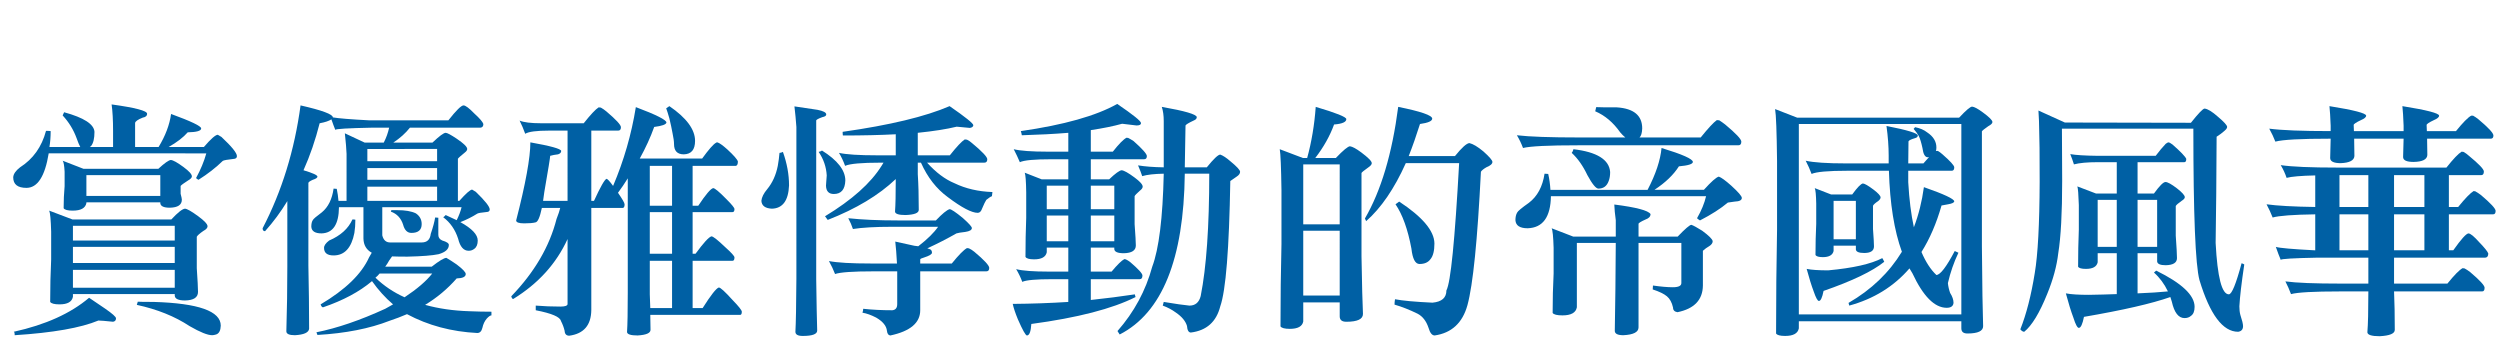
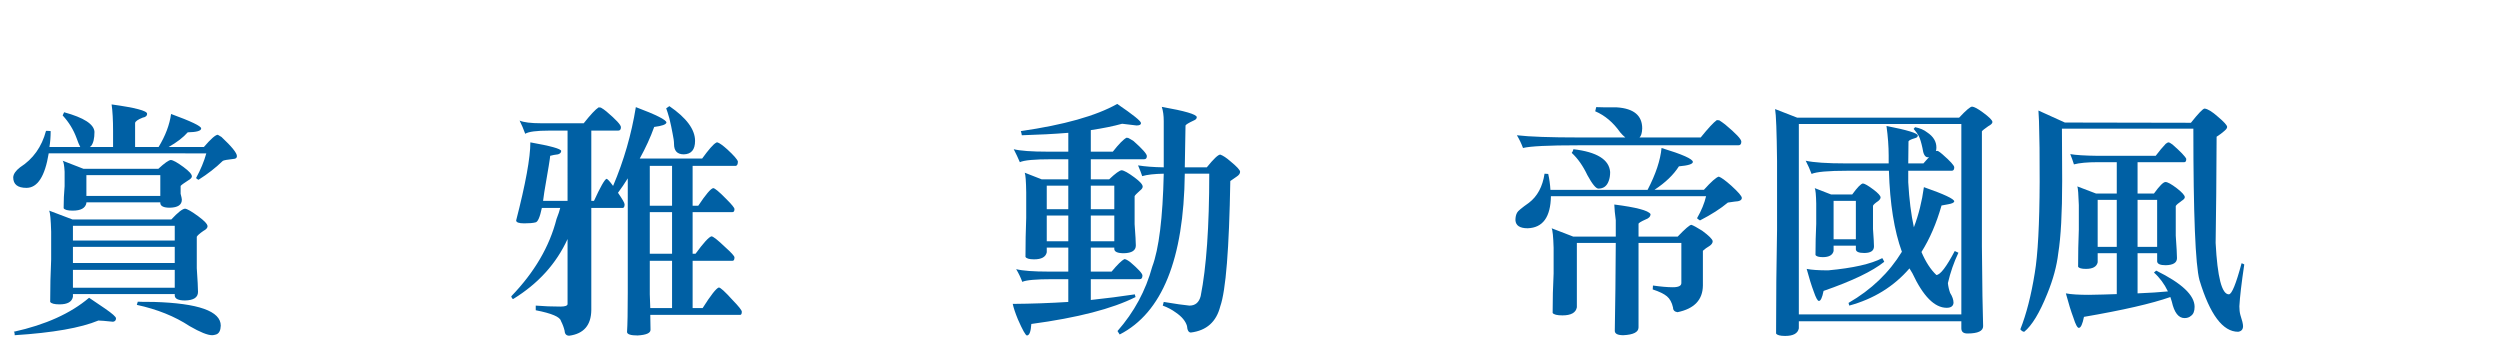
<svg xmlns="http://www.w3.org/2000/svg" version="1.1" id="圖層_1" x="0px" y="0px" width="561.198px" height="78.333px" viewBox="0 0 561.198 78.333" enable-background="new 0 0 561.198 78.333" xml:space="preserve">
  <g>
    <path fill="#0060A4" d="M25.053,23.44c5.31,0.733,7.966,1.429,7.966,2.088c0,0.477-0.33,0.769-0.989,0.879   c-1.099,0.439-1.667,0.843-1.703,1.208V33h5.274c1.538-2.527,2.472-5,2.802-7.417c4.505,1.648,6.757,2.729,6.757,3.242   c0,0.549-1.008,0.843-3.021,0.879c-0.989,1.136-2.417,2.234-4.285,3.296h7.911c1.574-1.831,2.618-2.747,3.131-2.747   c0.146,0.074,0.421,0.239,0.824,0.495c2.308,2.162,3.461,3.59,3.461,4.285c0,0.33-0.165,0.531-0.495,0.604   c-1.648,0.184-2.546,0.348-2.692,0.494c-1.539,1.502-3.352,2.912-5.439,4.23c-0.11-0.036-0.294-0.165-0.549-0.385   c1.025-1.868,1.794-3.717,2.307-5.549H10.933c-0.843,5.165-2.509,7.746-4.999,7.746c-1.978,0-2.967-0.787-2.967-2.362   c0.036-0.732,0.549-1.483,1.538-2.252c2.93-1.868,4.871-4.596,5.824-8.186c0.476,0,0.824,0.019,1.044,0.055   c0,1.283-0.092,2.473-0.275,3.571h6.922c-0.257-0.476-0.531-1.135-0.824-1.978c-0.696-1.904-1.74-3.607-3.131-5.109   c0.11-0.255,0.22-0.494,0.33-0.714c4.431,1.208,6.703,2.674,6.813,4.395c0,1.502-0.257,2.564-0.769,3.187   c-0.074,0.074-0.165,0.146-0.275,0.22h5.219v-3.571C25.382,26.938,25.272,24.943,25.053,23.44z M19.998,66.842   c0.623,0.439,1.813,1.245,3.571,2.417c1.648,1.135,2.472,1.868,2.472,2.198c0,0.439-0.22,0.695-0.659,0.769   c-1.758-0.184-2.857-0.274-3.296-0.274C18.13,73.6,11.867,74.699,3.297,75.248c0-0.513-0.074-0.769-0.22-0.769   C10.219,72.904,15.859,70.359,19.998,66.842z M11.043,47.284l5.219,1.979h22.196c1.464-1.574,2.49-2.381,3.076-2.418   c0.476,0.037,1.465,0.604,2.967,1.703c1.392,1.024,2.088,1.773,2.088,2.248c0,0.365-0.312,0.712-0.934,1.04   c-0.843,0.585-1.337,1.022-1.483,1.314v7.063c0.183,2.702,0.275,4.473,0.275,5.313c0,1.243-0.971,1.884-2.912,1.921   c-1.465,0-2.234-0.349-2.307-1.044v-0.385H16.372v0.604c-0.22,1.135-1.228,1.703-3.021,1.703c-1.136,0-1.832-0.184-2.087-0.55   c0-3.252,0.073-6.43,0.22-9.533V52C11.409,49.333,11.263,47.76,11.043,47.284z M14.065,36.077l4.67,1.813h16.811   c1.392-1.282,2.326-1.941,2.802-1.978c0.513,0.037,1.465,0.568,2.857,1.593c1.245,0.916,1.868,1.612,1.868,2.088   c0,0.293-0.293,0.604-0.879,0.934c-0.916,0.586-1.465,0.988-1.648,1.208v1.759c0.183,0.696,0.275,1.136,0.275,1.318   c0,1.173-0.898,1.776-2.692,1.813c-1.355,0-2.069-0.329-2.143-0.988v-0.22H19.394v0.164c-0.22,1.136-1.246,1.703-3.077,1.703   c-1.136,0-1.813-0.183-2.033-0.549c0-1.685,0.073-3.333,0.22-4.944v-3.242C14.431,37.157,14.285,36.333,14.065,36.077z    M16.372,53.987h22.855V50.69H16.372V53.987z M16.372,59.041h22.855v-3.626H16.372V59.041z M16.372,64.59h22.855V60.58H16.372   V64.59z M35.985,43.988v-4.67H19.394v4.67H35.985z M34.502,67.776c10.035,0.293,15.054,2.069,15.054,5.329   c-0.037,1.1-0.385,1.759-1.044,1.979c-0.367,0.109-0.659,0.164-0.879,0.164c-1.026,0-2.711-0.678-5.055-2.032   c-3.333-2.197-7.289-3.791-11.867-4.779c0.073-0.221,0.146-0.459,0.22-0.715C31.297,67.757,32.487,67.776,34.502,67.776z" />
-     <path fill="#0060A4" d="M104.055,23.66c0.439,0,1.245,0.604,2.417,1.813c1.208,1.099,1.886,1.887,2.033,2.362   c0,0.514-0.22,0.788-0.659,0.824H92.023c-0.989,1.246-2.234,2.362-3.736,3.352h8.791c1.538-1.465,2.527-2.198,2.966-2.198   c0.33,0,1.154,0.439,2.473,1.318c1.574,1.063,2.362,1.832,2.362,2.308c0,0.257-0.165,0.513-0.495,0.769   c-0.953,0.769-1.483,1.246-1.593,1.429v9.449h0.33c1.465-1.648,2.417-2.49,2.857-2.527c0.146,0.074,0.421,0.239,0.824,0.495   c2.087,2.015,3.131,3.333,3.131,3.955c0,0.294-0.146,0.477-0.439,0.55c-1.502,0.146-2.308,0.293-2.417,0.439   c-1.099,0.696-2.344,1.318-3.736,1.867c2.6,1.429,3.901,2.803,3.901,4.121c0,0.879-0.257,1.502-0.769,1.868   c-0.367,0.293-0.788,0.439-1.264,0.439c-1.136,0-1.923-0.897-2.362-2.692c-0.659-2.051-1.777-3.662-3.352-4.835   c0.183-0.109,0.366-0.274,0.549-0.494c0.916,0.403,1.739,0.788,2.473,1.153c0.512-1.024,0.879-1.995,1.099-2.911h-17.8v6.317   c0.256,1.063,0.842,1.594,1.758,1.594h7.087c1.208,0,1.886-0.641,2.033-1.923c0.513-1.502,0.842-2.729,0.989-3.681   c0.256,0.036,0.495,0.055,0.714,0.055v3.846c0,0.586,0.293,1.008,0.879,1.264c0.989,0.293,1.483,0.623,1.483,0.988   c0,0.953-0.769,1.648-2.307,2.088c-1.393,0.294-3.736,0.477-7.032,0.55c-1.429,0-2.564-0.019-3.406-0.055   c-0.257,0.366-0.477,0.678-0.659,0.934c-0.257,0.477-0.55,0.934-0.879,1.373h10.438c1.684-1.318,2.783-1.978,3.296-1.978   c0.695,0.403,1.464,0.898,2.308,1.483c1.354,1.025,2.033,1.74,2.033,2.143c0,0.623-0.678,0.953-2.033,0.989   c-2.052,2.344-4.414,4.321-7.087,5.934c3.04,0.842,6.336,1.318,9.889,1.428c1.721,0.073,3.387,0.11,5,0.11v0.824   c-0.257,0-0.604,0.237-1.044,0.714c-0.477,0.55-0.806,1.245-0.989,2.088c-0.184,0.769-0.568,1.153-1.154,1.153   c-5.788-0.293-11.043-1.703-15.768-4.23c-1.282,0.55-2.582,1.044-3.9,1.483c-4.505,1.759-9.908,2.82-16.207,3.187   c-0.11-0.366-0.184-0.568-0.22-0.604c4.615-0.916,9.76-2.674,15.438-5.273c0.623-0.33,1.209-0.659,1.758-0.989   c-1.722-1.465-3.296-3.204-4.725-5.219c-2.82,2.381-6.482,4.34-10.988,5.878c-0.22,0-0.403-0.22-0.549-0.659   c5.567-3.296,9.193-6.813,10.878-10.548c0.22-0.403,0.421-0.751,0.604-1.044c-1.208-0.659-1.832-1.722-1.868-3.187v-7.032h-5.494   c-0.037,3.846-1.337,5.806-3.901,5.878c-1.465,0-2.234-0.494-2.307-1.483c0-0.659,0.11-1.153,0.33-1.483   c0.11-0.256,0.787-0.842,2.033-1.758c1.428-1.172,2.308-2.947,2.637-5.329l0.714,0.055c0.183,0.88,0.311,1.777,0.385,2.692h1.813   V34.538c-0.037-1.062-0.165-2.6-0.385-4.615c1.648,0.769,3.132,1.465,4.45,2.088h4.285c0.549-1.062,0.952-2.179,1.209-3.352h-3.846   c-5.458,0.11-8.205,0.275-8.241,0.495c-0.256-0.623-0.549-1.41-0.879-2.362c-0.549,0.366-1.428,0.659-2.637,0.879   c-0.953,3.773-2.162,7.289-3.626,10.548c2.088,0.623,3.132,1.099,3.132,1.428c0,0.256-0.349,0.495-1.044,0.714   c-0.659,0.294-0.989,0.531-0.989,0.714V59.59c0.11,5.055,0.165,9.797,0.165,14.229c-0.11,0.842-1.172,1.318-3.187,1.428   c-1.282,0-1.923-0.293-1.923-0.879c0.146-4.798,0.22-9.669,0.22-14.613V45.141c-1.465,2.418-3.131,4.67-5,6.758   c-0.366,0-0.549-0.22-0.549-0.659c4.321-8.313,7.16-17.507,8.516-27.58c4.834,1.099,7.252,1.997,7.252,2.692   c1.245,0.22,3.956,0.439,8.131,0.659h17.8C102.407,24.778,103.542,23.66,104.055,23.66z M79.112,49.262   c0.293,0,0.513,0.019,0.659,0.055c0,1.063-0.074,2.052-0.22,2.967c-0.659,3.37-2.216,5.055-4.669,5.055   c-1.429,0-2.143-0.568-2.143-1.703c0-0.513,0.384-1.063,1.153-1.648C76.457,52.888,78.196,51.314,79.112,49.262z M82.464,36.187   h15.657v-2.747H82.464V36.187z M82.464,40.362h15.657v-2.637H82.464V40.362z M82.464,45.086h15.657V41.9H82.464V45.086z    M84.277,62.337c1.904,1.832,4.083,3.296,6.538,4.396c2.82-1.868,4.89-3.645,6.208-5.329H85.21   C84.917,61.77,84.606,62.082,84.277,62.337z M89.166,47.174c1.794,0,3.187,0.238,4.176,0.714c0.879,0.587,1.318,1.393,1.318,2.418   c0,1.318-0.769,1.978-2.308,1.978c-0.916,0-1.538-0.622-1.868-1.868c-0.477-1.465-1.393-2.436-2.747-2.912   c0.036-0.036,0.073-0.146,0.11-0.329H89.166z" />
    <path fill="#0060A4" d="M161.027,31.956c0.439,0.11,1.189,0.641,2.252,1.593c1.428,1.318,2.215,2.216,2.362,2.692   c0,0.586-0.147,0.916-0.439,0.989h-9.724v8.955h1.264c1.684-2.527,2.802-3.846,3.351-3.955c0.366,0,1.336,0.806,2.912,2.417   c1.245,1.238,1.868,1.998,1.868,2.279c0,0.458-0.147,0.688-0.439,0.688h-8.955v9.34h0.659c1.794-2.454,2.985-3.754,3.571-3.901   c0.366,0,1.392,0.807,3.077,2.418c1.392,1.245,2.088,2.015,2.088,2.308c0,0.513-0.147,0.769-0.439,0.769h-8.955V69.15h2.252   c1.831-2.893,3.04-4.432,3.626-4.615c0.366,0,1.392,0.935,3.077,2.802c1.391,1.429,2.087,2.308,2.087,2.638   c0,0.476-0.128,0.714-0.384,0.714h-20.163c0.036,1.099,0.055,2.216,0.055,3.352c0,0.732-0.971,1.153-2.912,1.264   c-1.539,0-2.326-0.257-2.362-0.77c0.11-1.612,0.165-4.542,0.165-8.79V40.032c-0.696,1.136-1.428,2.217-2.197,3.242   c0.989,1.428,1.483,2.289,1.483,2.582c0,0.549-0.147,0.824-0.44,0.824h-7.032v22.909c-0.037,3.406-1.686,5.329-4.945,5.769   c-0.659,0-1.008-0.366-1.044-1.099c-0.184-0.77-0.458-1.502-0.824-2.197c-0.184-0.916-2.07-1.723-5.659-2.418V68.6   c1.794,0.146,3.644,0.22,5.549,0.22c1.025,0,1.556-0.184,1.593-0.549V53.657c-2.527,5.531-6.593,10.018-12.197,13.46   c-0.184,0-0.33-0.201-0.439-0.604c5.2-5.385,8.588-11.171,10.164-17.361c0.403-1.024,0.677-1.849,0.824-2.472h-4.121   c-0.439,2.087-0.916,3.168-1.428,3.241c-0.549,0.146-1.392,0.22-2.527,0.22c-1.208,0-1.813-0.22-1.813-0.659   c2.124-8.241,3.187-14.083,3.187-17.526c4.541,0.806,6.849,1.447,6.922,1.923c0,0.367-0.239,0.623-0.714,0.769   c-0.659,0.074-1.245,0.184-1.758,0.33c0,0.367-0.439,3.077-1.318,8.131c-0.11,0.769-0.202,1.429-0.275,1.978h5.494V29.319h-4.121   c-2.857,0-4.652,0.239-5.384,0.714c-0.366-1.025-0.788-2.014-1.263-2.967c0.915,0.404,2.545,0.604,4.889,0.604h9.505   c1.538-1.941,2.655-3.131,3.351-3.571c0.146,0,0.311,0.019,0.495,0.055c0.402,0.22,0.824,0.513,1.263,0.879   c2.161,1.832,3.242,3.004,3.242,3.516c0,0.513-0.202,0.769-0.604,0.769h-6.043v15.768h0.604c1.429-3.112,2.362-4.761,2.802-4.944   c0.22,0,0.714,0.531,1.483,1.593c2.417-5.676,4.121-11.573,5.109-17.69c4.578,1.722,6.868,2.875,6.868,3.461   c-0.074,0.439-0.989,0.77-2.747,0.989c-0.843,2.344-1.923,4.707-3.241,7.087h14.009c1.464-2.014,2.49-3.187,3.077-3.516   C160.77,31.993,160.88,31.956,161.027,31.956z M145.864,37.23v8.955h4.999V37.23H145.864z M145.864,47.614v9.34h4.999v-9.34   H145.864z M145.864,58.546v7.526c0.036,0.952,0.073,1.979,0.11,3.077h4.889V58.546H145.864z M150.259,23.825   c3.846,2.637,5.769,5.238,5.769,7.801c0,1.978-0.843,2.985-2.527,3.021c-1.465,0-2.197-0.769-2.197-2.307   c0-0.585-0.11-1.392-0.33-2.417c-0.184-1.025-0.422-2.143-0.714-3.351c-0.293-1.025-0.531-1.776-0.714-2.252   C149.984,23.99,150.222,23.825,150.259,23.825z" />
-     <path fill="#0060A4" d="M175.75,34.099c0.915,2.564,1.374,5.073,1.374,7.527c-0.146,3.406-1.428,5.146-3.846,5.219   c-1.502-0.072-2.289-0.659-2.362-1.758c0.073-0.805,0.513-1.685,1.318-2.637c1.172-1.429,1.959-3.168,2.363-5.219   c0.183-1.025,0.311-1.996,0.384-2.912C175.201,34.318,175.457,34.246,175.75,34.099z M178.333,23.88   c1.611,0.22,3.332,0.477,5.164,0.77c1.318,0.256,1.978,0.604,1.978,1.043c0,0.294-0.294,0.495-0.879,0.604   c-0.916,0.33-1.374,0.586-1.374,0.769v35.6c0.073,5.421,0.146,9.267,0.22,11.538c0,0.805-1.081,1.208-3.242,1.208   c-1.099,0-1.648-0.312-1.648-0.934c0.11-1.941,0.183-5.934,0.22-11.977V28.495C178.662,26.92,178.515,25.382,178.333,23.88z    M184.485,33.769c3.516,2.198,5.274,4.45,5.274,6.758c-0.074,2.015-0.934,3.021-2.582,3.021c-1.136,0-1.722-0.622-1.758-1.868   c0-0.293,0.018-0.567,0.055-0.824c0.036-0.439,0.073-0.934,0.11-1.483c-0.11-1.904-0.714-3.662-1.813-5.274   C184.247,33.989,184.485,33.879,184.485,33.769z M213.164,23.825c3.552,2.454,5.329,3.883,5.329,4.285   c-0.037,0.33-0.294,0.531-0.77,0.604c-1.025-0.073-2.015-0.165-2.967-0.275c-2.234,0.549-5.146,1.008-8.735,1.374v5.054h7.197   c1.538-1.941,2.655-3.131,3.352-3.571c0.146,0,0.311,0.019,0.494,0.055c0.402,0.184,0.824,0.477,1.264,0.879   c2.197,1.832,3.296,3.003,3.296,3.516c0,0.513-0.22,0.769-0.659,0.769h-12.855c1.978,2.197,4.028,3.735,6.153,4.615   c2.49,1.208,5.329,1.867,8.516,1.978c-0.037,0.366-0.074,0.678-0.11,0.934c-0.257,0.074-0.678,0.349-1.264,0.824   c-0.22,0.33-0.531,0.971-0.934,1.923c-0.22,0.659-0.55,0.989-0.989,0.989c-1.355,0-3.59-1.172-6.702-3.517   c-2.564-1.868-4.579-4.45-6.043-7.746h-0.714v2.582c0.146,2.197,0.22,4.871,0.22,8.021c0,0.696-0.989,1.08-2.967,1.153   c-1.538,0-2.326-0.256-2.362-0.77c0.11-1.428,0.165-3.863,0.165-7.307c-3.81,3.626-8.9,6.685-15.273,9.175   c-0.257-0.365-0.458-0.641-0.604-0.824c6.043-3.662,10.273-7.435,12.691-11.317c0.183-0.256,0.33-0.495,0.439-0.714h-0.714   c-4.212,0-6.849,0.239-7.911,0.714c-0.366-1.025-0.824-1.996-1.374-2.912c1.648,0.367,4.486,0.549,8.516,0.549h4.23v-4.725   c-3.48,0.184-7.436,0.275-11.867,0.275c-0.037-0.183-0.055-0.458-0.055-0.824C199.74,28.092,207.743,26.169,213.164,23.825z    M213.164,46.955c0.365,0,1.354,0.659,2.966,1.978c1.355,1.209,2.033,1.96,2.033,2.253c0,0.439-0.494,0.732-1.483,0.879   c-0.989,0.109-1.648,0.22-1.978,0.329c-2.052,1.173-4.23,2.29-6.538,3.352c0.256,0.074,0.421,0.129,0.495,0.165   c0.366,0.109,0.549,0.385,0.549,0.824c0,0.329-0.568,0.678-1.703,1.044c-0.623,0.184-0.934,0.329-0.934,0.439v0.934h7.087   c1.538-1.904,2.673-3.058,3.406-3.461c0.146,0,0.293,0.019,0.439,0.055c0.402,0.184,0.805,0.439,1.209,0.77   c2.233,1.867,3.351,3.076,3.351,3.626c0,0.513-0.22,0.769-0.659,0.769h-14.833v8.735c0,2.82-2.234,4.706-6.703,5.659   c-0.439-0.037-0.696-0.385-0.769-1.044c-0.11-1.099-0.916-2.088-2.417-2.967c-1.136-0.586-2.162-0.953-3.077-1.099   c0.11-0.33,0.165-0.623,0.165-0.879c2.051,0.22,4.23,0.329,6.538,0.329c0.732-0.073,1.099-0.531,1.099-1.373v-7.362h-5.329   c-4.615,0-7.491,0.202-8.625,0.604c-0.367-0.952-0.824-1.923-1.374-2.912c1.868,0.367,5.018,0.55,9.45,0.55h5.823   c-0.11-2.064-0.238-3.705-0.384-4.922c1.392,0.295,2.82,0.608,4.285,0.939c0.366,0.038,0.659,0.075,0.879,0.111   c2.051-1.586,3.534-3.043,4.45-4.37h-10.383c-3.7,0-6.612,0.165-8.735,0.495c-0.257-0.788-0.604-1.594-1.044-2.418   c3.113,0.33,6.793,0.495,11.042,0.495h8.625C211.516,47.98,212.54,47.138,213.164,46.955z" />
    <path fill="#0060A4" d="M250.797,23.331c3.552,2.417,5.329,3.846,5.329,4.285c0,0.367-0.33,0.55-0.989,0.55   c-1.318-0.146-2.399-0.275-3.241-0.385c-1.978,0.549-4.322,1.026-7.032,1.428v4.835h4.944c1.354-1.721,2.381-2.765,3.077-3.132   c0.109,0,0.237,0.019,0.384,0.055c0.366,0.184,0.77,0.421,1.209,0.714c1.978,1.758,2.967,2.875,2.967,3.351   c0,0.477-0.202,0.714-0.604,0.714h-11.977v4.504h4.12c1.392-1.318,2.326-1.996,2.802-2.032c0.513,0.037,1.465,0.568,2.857,1.593   c1.244,0.914,1.868,1.608,1.868,2.082c0,0.292-0.22,0.603-0.66,0.931c-0.659,0.584-1.043,0.986-1.153,1.204v6.296   c0.183,2.481,0.274,4.068,0.274,4.763c0,1.135-0.897,1.72-2.691,1.756c-1.393,0-2.106-0.311-2.143-0.934v-0.33h-5.274v5.385h4.67   c1.281-1.539,2.233-2.473,2.856-2.803c0.11,0,0.22,0.02,0.33,0.056c0.329,0.146,0.677,0.366,1.044,0.659   c1.794,1.538,2.691,2.527,2.691,2.967c0,0.549-0.201,0.823-0.604,0.823h-10.987v4.67c3.442-0.366,6.738-0.788,9.889-1.264   c0.036,0.22,0.091,0.421,0.165,0.604c-5.238,2.638-13.039,4.651-23.404,6.044c-0.109,1.721-0.439,2.582-0.988,2.582   c-0.294,0-0.971-1.209-2.033-3.626c-0.586-1.429-0.971-2.582-1.153-3.462c4.321-0.036,8.479-0.184,12.471-0.439v-5.109h-3.626   c-3.626,0-5.86,0.202-6.702,0.604c-0.366-0.988-0.824-1.94-1.374-2.856c1.429,0.366,3.864,0.55,7.308,0.55h4.395V55.58h-4.834   v1.044c-0.22,1.063-1.173,1.594-2.857,1.594c-1.063,0-1.703-0.184-1.923-0.55c0-2.997,0.055-5.92,0.165-8.767v-5.747   c-0.037-2.447-0.146-3.909-0.33-4.385l3.791,1.483h5.988v-4.504h-3.79c-3.811,0-6.173,0.22-7.088,0.659   c-0.403-0.952-0.86-1.923-1.373-2.912c1.501,0.366,4.028,0.549,7.581,0.549h4.67v-4.23c-3.15,0.257-6.629,0.439-10.438,0.549   c-0.036-0.292-0.109-0.604-0.22-0.934C238.82,28.038,246.035,26.005,250.797,23.331z M234.975,46.955h4.834V41.68h-4.834V46.955z    M234.975,54.152h4.834v-5.769h-4.834V54.152z M244.863,41.68v5.274h5.274V41.68H244.863z M244.863,48.383v5.769h5.274v-5.769   H244.863z M273.926,34.703c0.622,0.22,1.374,0.714,2.253,1.483c1.464,1.198,2.197,1.991,2.197,2.378   c0,0.393-0.257,0.753-0.77,1.083c-0.293,0.22-0.769,0.549-1.428,0.989c-0.257,15.237-1.008,24.613-2.253,28.129   c-0.879,3.479-3.076,5.439-6.593,5.879c-0.513,0-0.806-0.495-0.879-1.483c-0.329-1.099-1.173-2.106-2.527-3.021   c-0.843-0.624-1.813-1.136-2.911-1.539c0.109-0.329,0.183-0.604,0.22-0.824c2.637,0.439,4.56,0.715,5.769,0.824   c1.318,0,2.16-0.714,2.527-2.143c1.281-6.445,1.923-15.603,1.923-27.469h-5.494c-0.22,19.193-5.092,31.223-14.614,36.095   c-0.184-0.257-0.349-0.514-0.494-0.77c3.736-4.249,6.336-9.064,7.802-14.449c1.501-3.991,2.362-10.95,2.582-20.876   c-2.125,0.037-3.736,0.22-4.835,0.549c-0.184-0.578-0.494-1.384-0.934-2.417c1.574,0.257,3.497,0.404,5.769,0.44V27.176   c0-1.245-0.147-2.307-0.439-3.187c5.2,0.916,7.819,1.685,7.855,2.308c0,0.33-0.238,0.586-0.714,0.769   c-1.099,0.514-1.703,0.879-1.813,1.099l-0.165,9.395h4.944C272.442,35.656,273.449,34.703,273.926,34.703z" />
-     <path fill="#0060A4" d="M287.276,33.495l5.22,1.978h0.934c0.989-3.589,1.629-7.417,1.923-11.482   c4.578,1.355,6.867,2.271,6.867,2.747c0,0.659-0.916,1.063-2.747,1.208c-0.952,2.601-2.362,5.109-4.23,7.527h4.615   c1.685-1.758,2.747-2.637,3.187-2.637c0.55,0.074,1.392,0.532,2.527,1.374c1.574,1.173,2.362,1.978,2.362,2.417   c0,0.293-0.274,0.623-0.824,0.989c-0.879,0.623-1.373,1.026-1.483,1.208v18.679c0.11,6.447,0.22,10.769,0.33,12.966   c0,1.172-1.246,1.758-3.736,1.758c-0.989,0-1.483-0.403-1.483-1.208v-3.132h-8.186v4.285c-0.22,1.099-1.228,1.648-3.021,1.648   c-1.136,0-1.832-0.184-2.088-0.55c0-6.337,0.073-12.507,0.22-18.515V42.669C287.587,37.505,287.459,34.447,287.276,33.495z    M292.551,50.361h8.186V36.9h-8.186V50.361z M292.551,66.348h8.186V51.79h-8.186V66.348z M313.867,23.99   c5.09,1.026,7.636,1.905,7.636,2.637c0,0.549-0.915,0.953-2.746,1.208c-0.807,2.564-1.648,4.963-2.527,7.197h10.383   c1.539-1.904,2.618-2.875,3.242-2.912c0.805,0.184,1.849,0.806,3.131,1.868c1.354,1.208,2.033,1.997,2.033,2.362   c0,0.439-0.459,0.843-1.374,1.209c-0.623,0.366-1.025,0.696-1.208,0.989c-0.77,15.383-1.777,25.364-3.021,29.942   c-1.1,3.991-3.554,6.263-7.362,6.813c-0.586,0-1.044-0.568-1.373-1.703c-0.514-1.538-1.338-2.602-2.473-3.187   c-1.795-0.879-3.516-1.558-5.164-2.033c0-0.366,0.036-0.769,0.109-1.208c1.685,0.329,4.486,0.585,8.406,0.769   c2.088-0.184,3.131-1.099,3.131-2.747c0.952-1.721,1.904-11.243,2.857-28.568H315.57c-2.564,5.713-5.531,10.054-8.9,13.02   c-0.146-0.329-0.238-0.53-0.274-0.604C310.021,42.816,312.512,34.465,313.867,23.99z M314.087,45.251   c5.237,3.443,7.874,6.574,7.911,9.395c0,1.648-0.294,2.82-0.879,3.516c-0.514,0.733-1.338,1.1-2.473,1.1   c-0.953,0-1.557-1.154-1.813-3.462c-0.807-4.321-1.997-7.636-3.571-9.943L314.087,45.251z" />
    <path fill="#0060A4" d="M372.981,33.22c4.688,1.428,7.032,2.472,7.032,3.131c0,0.477-1.044,0.806-3.132,0.989   c-1.208,1.905-3.04,3.663-5.493,5.273h11.098c1.647-1.83,2.765-2.819,3.351-2.966c0.55,0.184,1.483,0.861,2.802,2.033   c1.575,1.434,2.363,2.35,2.363,2.747c0,0.514-0.532,0.788-1.594,0.824c-0.659,0.073-1.173,0.146-1.538,0.22   c-1.612,1.355-3.7,2.692-6.263,4.011c-0.294-0.184-0.514-0.348-0.66-0.495c0.989-1.721,1.667-3.369,2.033-4.944h-34.831   c-0.074,4.688-1.813,7.087-5.22,7.197c-1.758,0-2.674-0.604-2.747-1.813c0-0.695,0.128-1.263,0.385-1.703   c0.146-0.329,1.025-1.062,2.638-2.197c1.903-1.447,3.076-3.626,3.516-6.538c0.513,0.037,0.787,0.055,0.824,0.055   c0.256,1.136,0.421,2.326,0.494,3.57h21.811C371.681,39.098,372.725,35.967,372.981,33.22z M385.947,27.012   c0.402,0.256,0.842,0.568,1.318,0.934c2.417,2.015,3.626,3.296,3.626,3.846c0,0.549-0.22,0.824-0.659,0.824h-36.04   c-6.593,0-10.695,0.202-12.307,0.604c-0.366-0.989-0.824-1.941-1.373-2.857c2.783,0.33,7.489,0.495,14.119,0.495h10.219   c-0.403-0.33-0.788-0.714-1.153-1.154c-1.575-2.233-3.443-3.809-5.604-4.725c0.073-0.293,0.146-0.604,0.22-0.934   c0.513,0.037,2.069,0.055,4.67,0.055c3.772,0.257,5.659,1.832,5.659,4.725c-0.037,1.026-0.239,1.703-0.604,2.033h13.734   c1.685-2.088,2.894-3.387,3.626-3.901C385.581,26.957,385.764,26.976,385.947,27.012z M348.313,51.24l4.835,1.868h9.56v-3.682   c-0.184-1.318-0.294-2.49-0.33-3.516c4.908,0.623,7.618,1.337,8.132,2.143c0,0.55-0.367,0.953-1.1,1.209   c-1.063,0.477-1.593,0.806-1.593,0.988v2.857h8.79c1.685-1.759,2.71-2.638,3.077-2.638c0.439,0.147,1.244,0.587,2.417,1.319   c1.538,1.135,2.325,1.923,2.362,2.362c0,0.403-0.257,0.769-0.77,1.099c-0.513,0.293-0.988,0.641-1.428,1.044v7.801   c-0.037,3.223-1.942,5.22-5.714,5.988c-0.659-0.109-0.989-0.458-0.989-1.044c-0.257-1.136-0.714-1.978-1.373-2.526   c-0.659-0.55-1.723-1.063-3.187-1.539c0.036-0.365,0.055-0.659,0.055-0.879c1.794,0.257,3.277,0.385,4.45,0.385   c1.281,0,1.923-0.311,1.923-0.934v-9.011h-9.614V73.49c0,1.063-1.136,1.648-3.406,1.758c-1.282,0-1.923-0.329-1.923-0.988   c0.109-5.934,0.183-12.508,0.22-19.724h-8.735v14.449c-0.22,1.209-1.301,1.813-3.241,1.813c-1.209,0-1.942-0.185-2.197-0.55   c0-3.04,0.072-5.988,0.22-8.845v-5.769C348.68,53.144,348.534,51.679,348.313,51.24z M353.203,33.495   c5.274,0.623,8.021,2.326,8.241,5.109c0,0.806-0.109,1.484-0.33,2.033c-0.403,1.136-1.172,1.703-2.307,1.703   c-0.55,0-1.374-1.007-2.473-3.021c-0.989-2.087-2.161-3.754-3.516-5C353.002,34.099,353.13,33.824,353.203,33.495z" />
    <path fill="#0060A4" d="M442.698,23.935c0.476,0.037,1.264,0.458,2.362,1.264c1.465,1.063,2.198,1.795,2.198,2.197   c0,0.294-0.313,0.604-0.935,0.934c-0.843,0.586-1.318,0.971-1.429,1.154v25.821c0.073,8.864,0.165,14.834,0.275,17.91   c0,1.099-1.173,1.648-3.517,1.648c-0.916,0-1.373-0.385-1.373-1.154v-1.593h-36.479v1.593c-0.22,1.135-1.246,1.703-3.077,1.703   c-1.136,0-1.813-0.184-2.032-0.549c0-7.985,0.073-15.786,0.22-23.404V36.131c-0.074-6.556-0.22-10.438-0.439-11.647l4.944,1.923   h36.37C441.325,24.759,442.295,23.935,442.698,23.935z M403.802,70.579h36.479V27.835h-36.479V70.579z M435.007,33.879   c0.33,0.184,0.678,0.439,1.044,0.769c1.758,1.539,2.637,2.509,2.637,2.912c0,0.513-0.184,0.769-0.549,0.769h-9.779v2.583   c0.22,3.882,0.641,7.252,1.264,10.108c1.062-2.783,1.813-5.787,2.252-9.01c4.506,1.575,6.776,2.637,6.813,3.187   c-0.036,0.293-0.494,0.513-1.373,0.659l-1.483,0.274c-1.136,3.992-2.637,7.472-4.505,10.438c0.952,2.234,2.068,3.955,3.352,5.164   c0.879-0.036,2.252-1.831,4.12-5.384c0.329,0.146,0.604,0.274,0.824,0.385c-1.026,2.161-1.813,4.432-2.362,6.813   c0.072,0.732,0.237,1.465,0.494,2.197c0.513,0.805,0.77,1.557,0.77,2.252c-0.074,0.732-0.587,1.1-1.539,1.1   c-2.711,0-5.273-2.582-7.691-7.747c-0.256-0.402-0.477-0.769-0.659-1.099c-3.516,4.065-8.021,6.849-13.515,8.351   c-0.037-0.146-0.092-0.349-0.165-0.604c5.128-2.966,9.12-6.793,11.977-11.481c-1.722-4.725-2.691-10.786-2.911-18.185h-9.34   c-4.285,0-6.959,0.239-8.021,0.714c-0.366-0.989-0.806-1.978-1.318-2.967c1.794,0.403,4.815,0.604,9.065,0.604h9.559v-1.703   c0-2.087-0.164-4.321-0.494-6.702c4.688,0.916,7.032,1.63,7.032,2.143c0,0.293-0.22,0.494-0.659,0.604   c-0.879,0.257-1.355,0.495-1.429,0.714c0,1.978-0.019,3.626-0.055,4.944h3.406c0.513-0.585,0.934-1.062,1.264-1.428   c-0.11,0.037-0.202,0.055-0.274,0.055c-0.624,0-1.026-0.695-1.209-2.087c-0.257-1.208-0.531-2.106-0.824-2.692   c-0.257-0.476-0.642-1.007-1.153-1.593c0.072-0.11,0.183-0.238,0.329-0.385c1.099,0.22,1.996,0.604,2.692,1.154   c1.392,0.916,2.088,2.052,2.088,3.406c0,0.33-0.037,0.586-0.11,0.769H435.007z M422.536,57.942   c0.183,0.294,0.329,0.568,0.439,0.824c-2.638,2.125-7.18,4.305-13.625,6.538c-0.294,1.501-0.642,2.252-1.044,2.252   c-0.294,0-0.678-0.695-1.153-2.087c-0.514-1.354-1.044-3.058-1.594-5.109c1.062,0.22,2.673,0.329,4.835,0.329   C415.961,60.176,420.009,59.261,422.536,57.942z M407.373,42.23l3.681,1.428h4.725c1.172-1.611,1.978-2.435,2.417-2.472   c0.403,0.037,1.19,0.494,2.362,1.373c1.063,0.807,1.594,1.393,1.594,1.758c0,0.257-0.184,0.532-0.55,0.824   c-0.659,0.439-1.044,0.788-1.153,1.044v5.22c0.146,2.015,0.22,3.314,0.22,3.9c0,0.989-0.733,1.483-2.197,1.483   c-1.173,0-1.795-0.256-1.868-0.77V55.14h-5v1.209c-0.22,0.916-1.025,1.373-2.417,1.373c-0.916,0-1.465-0.164-1.648-0.494   c0-2.381,0.056-4.706,0.165-6.978v-4.56C407.665,43.75,407.556,42.596,407.373,42.23z M411.603,53.712h5v-8.626h-5V53.712z" />
    <path fill="#0060A4" d="M457.587,24.814l5.934,2.692l28.294,0.055c1.684-2.124,2.71-3.187,3.076-3.187   c0.695,0.074,1.685,0.678,2.967,1.813c1.392,1.172,2.088,1.942,2.088,2.308c0,0.256-0.202,0.549-0.604,0.879   c-0.477,0.439-1.063,0.879-1.758,1.318c-0.037,9.194-0.11,17.141-0.22,23.843c0.402,7.691,1.392,11.537,2.967,11.537   c0.659,0,1.611-2.325,2.856-6.977c0.256,0.073,0.458,0.165,0.604,0.274c-0.623,4.176-0.989,7.307-1.099,9.395   c0,0.732,0.072,1.374,0.22,1.923c0.402,1.209,0.604,2.051,0.604,2.527c0,0.732-0.367,1.153-1.1,1.264   c-3.442,0-6.337-3.865-8.68-11.592c-0.916-3.406-1.374-14.742-1.374-34.008h-29.502l0.055,11.702   c0,7.216-0.293,12.636-0.879,16.262c-0.329,2.857-1.153,5.897-2.472,9.12c-1.723,4.285-3.443,7.123-5.165,8.516   c-0.293,0-0.586-0.184-0.879-0.55c1.354-3.406,2.436-7.617,3.241-12.636c0.695-4.102,1.063-10.933,1.1-20.492   c0-6.263-0.037-10.145-0.11-11.647C457.752,27.945,457.697,26.499,457.587,24.814z M486.76,31.956c0.183,0,0.494,0.165,0.934,0.495   c1.831,1.612,2.857,2.683,3.077,3.213c0,0.495-0.146,0.743-0.439,0.743h-10.493v7.032h3.681c1.244-1.721,2.105-2.582,2.582-2.582   c0.476,0,1.337,0.477,2.582,1.429c1.172,0.916,1.758,1.575,1.758,1.978c0,0.257-0.238,0.531-0.714,0.824   c-0.733,0.514-1.173,0.898-1.318,1.153v6.648c0.183,2.601,0.274,4.285,0.274,5.054c0,1.026-0.843,1.558-2.527,1.594   c-1.208,0-1.85-0.274-1.923-0.824v-1.868h-4.395v9.01c2.673-0.109,4.944-0.256,6.812-0.439c-0.806-1.684-1.85-3.095-3.131-4.229   c0.109-0.11,0.274-0.256,0.494-0.44c5.75,2.821,8.626,5.531,8.626,8.132c0,0.988-0.275,1.666-0.824,2.032   c-0.367,0.33-0.843,0.494-1.429,0.494c-1.355,0-2.308-1.228-2.856-3.681c-0.11-0.366-0.22-0.714-0.33-1.044   c-4.175,1.465-10.64,2.948-19.394,4.45c-0.329,1.648-0.714,2.473-1.153,2.473c-0.33,0-0.733-0.751-1.209-2.253   c-0.549-1.465-1.117-3.296-1.703-5.494c1.135,0.22,2.857,0.33,5.164,0.33c2.234-0.036,4.321-0.091,6.264-0.165v-9.175h-4.285v2.033   c-0.22,0.988-1.1,1.483-2.638,1.483c-0.988,0-1.575-0.165-1.758-0.495c0-2.856,0.055-5.64,0.165-8.351V46.02   c-0.074-2.343-0.184-3.735-0.33-4.175l4.176,1.593h4.67v-7.032h-4.285c-2.308,0-4.085,0.165-5.329,0.494   c-0.22-0.71-0.495-1.479-0.824-2.307c1.208,0.22,3.259,0.349,6.153,0.384h13.021c0.769-1.025,1.519-1.923,2.252-2.692   C486.448,32.066,486.649,31.956,486.76,31.956z M470.883,55.415h4.285V44.867h-4.285V55.415z M479.838,44.867v10.548h4.395V44.867   H479.838z" />
-     <path fill="#0060A4" d="M553.017,34.099c0.402,0.22,0.805,0.513,1.209,0.879c2.233,1.832,3.351,3.004,3.351,3.516   c0,0.55-0.201,0.824-0.604,0.824h-7.252v7.143h2.088c1.574-1.941,2.729-3.132,3.461-3.571c0.11,0,0.238,0.019,0.385,0.055   c0.403,0.22,0.843,0.514,1.318,0.879c2.161,1.832,3.242,3.004,3.242,3.517s-0.184,0.769-0.55,0.769h-9.944v8.076h0.989   c1.758-2.49,2.893-3.754,3.406-3.791c0.439,0,1.245,0.659,2.417,1.979c1.209,1.245,1.887,2.087,2.033,2.526   c0,0.587-0.22,0.898-0.659,0.935h-20.492v5.823h11.977c1.538-1.904,2.673-3.058,3.406-3.461c0.146,0,0.293,0.019,0.439,0.055   c0.365,0.184,0.787,0.459,1.264,0.824c2.16,1.832,3.241,3.004,3.241,3.517c0,0.549-0.184,0.823-0.55,0.823h-19.777   c0.109,2.418,0.165,5.293,0.165,8.626c0,0.842-1.136,1.318-3.406,1.428c-1.795,0-2.711-0.293-2.747-0.879   c0.146-1.722,0.22-4.779,0.22-9.175h-6.428c-5.824,0-9.469,0.202-10.934,0.604c-0.366-0.988-0.788-1.94-1.264-2.856   c2.418,0.329,6.557,0.494,12.417,0.494h6.208v-5.823h-11.428c-5.458,0.109-8.205,0.274-8.24,0.494   c-0.33-0.769-0.696-1.739-1.1-2.912c0.806,0.257,3.718,0.514,8.735,0.77h0.11v-8.076c-4.981,0.074-8.168,0.312-9.56,0.715   c-0.403-1.025-0.861-2.015-1.373-2.967c2.38,0.329,6.024,0.531,10.933,0.604v-7.087c-3.224,0.074-5.366,0.256-6.428,0.549   c-0.33-0.989-0.77-1.941-1.318-2.857c2.49,0.367,6.738,0.549,12.745,0.549h24.448c1.538-1.941,2.673-3.131,3.406-3.571   C552.723,34.044,552.87,34.063,553.017,34.099z M555.159,25.968c0.402,0.22,0.805,0.495,1.209,0.824   c2.233,1.868,3.351,3.077,3.351,3.626c0,0.476-0.201,0.714-0.604,0.714h-14.283l0.055,3.681c-0.074,0.989-1.099,1.502-3.077,1.538   c-1.575,0-2.362-0.366-2.362-1.099c0.036-1.464,0.073-2.838,0.11-4.121h-11.098l0.055,3.901c-0.074,0.989-1.099,1.52-3.076,1.593   c-1.575,0-2.362-0.385-2.362-1.154c0.035-1.538,0.072-2.985,0.109-4.34h-0.165c-6.557,0-10.64,0.22-12.251,0.66   c-0.366-0.952-0.824-1.923-1.374-2.912c2.747,0.367,7.344,0.549,13.79,0.549V28.22c-0.074-1.941-0.165-3.406-0.274-4.395   c5.494,0.879,8.24,1.593,8.24,2.143c0,0.33-0.384,0.659-1.153,0.989c-1.099,0.514-1.648,0.879-1.648,1.099l0.056,1.373h11.152   V28.22c-0.074-1.941-0.165-3.406-0.274-4.395c5.493,0.879,8.24,1.593,8.24,2.143c0,0.33-0.385,0.659-1.153,0.989   c-1.099,0.514-1.648,0.879-1.648,1.099l0.055,1.373h6.538c1.538-1.904,2.673-3.058,3.406-3.461H555.159z M525.162,39.318v7.143   h6.483v-7.143H525.162z M525.162,48.108v8.076h6.483v-8.076H525.162z M544.227,46.46v-7.143h-6.813v7.143H544.227z M544.227,56.184   v-8.076h-6.813v8.076H544.227z" />
  </g>
</svg>